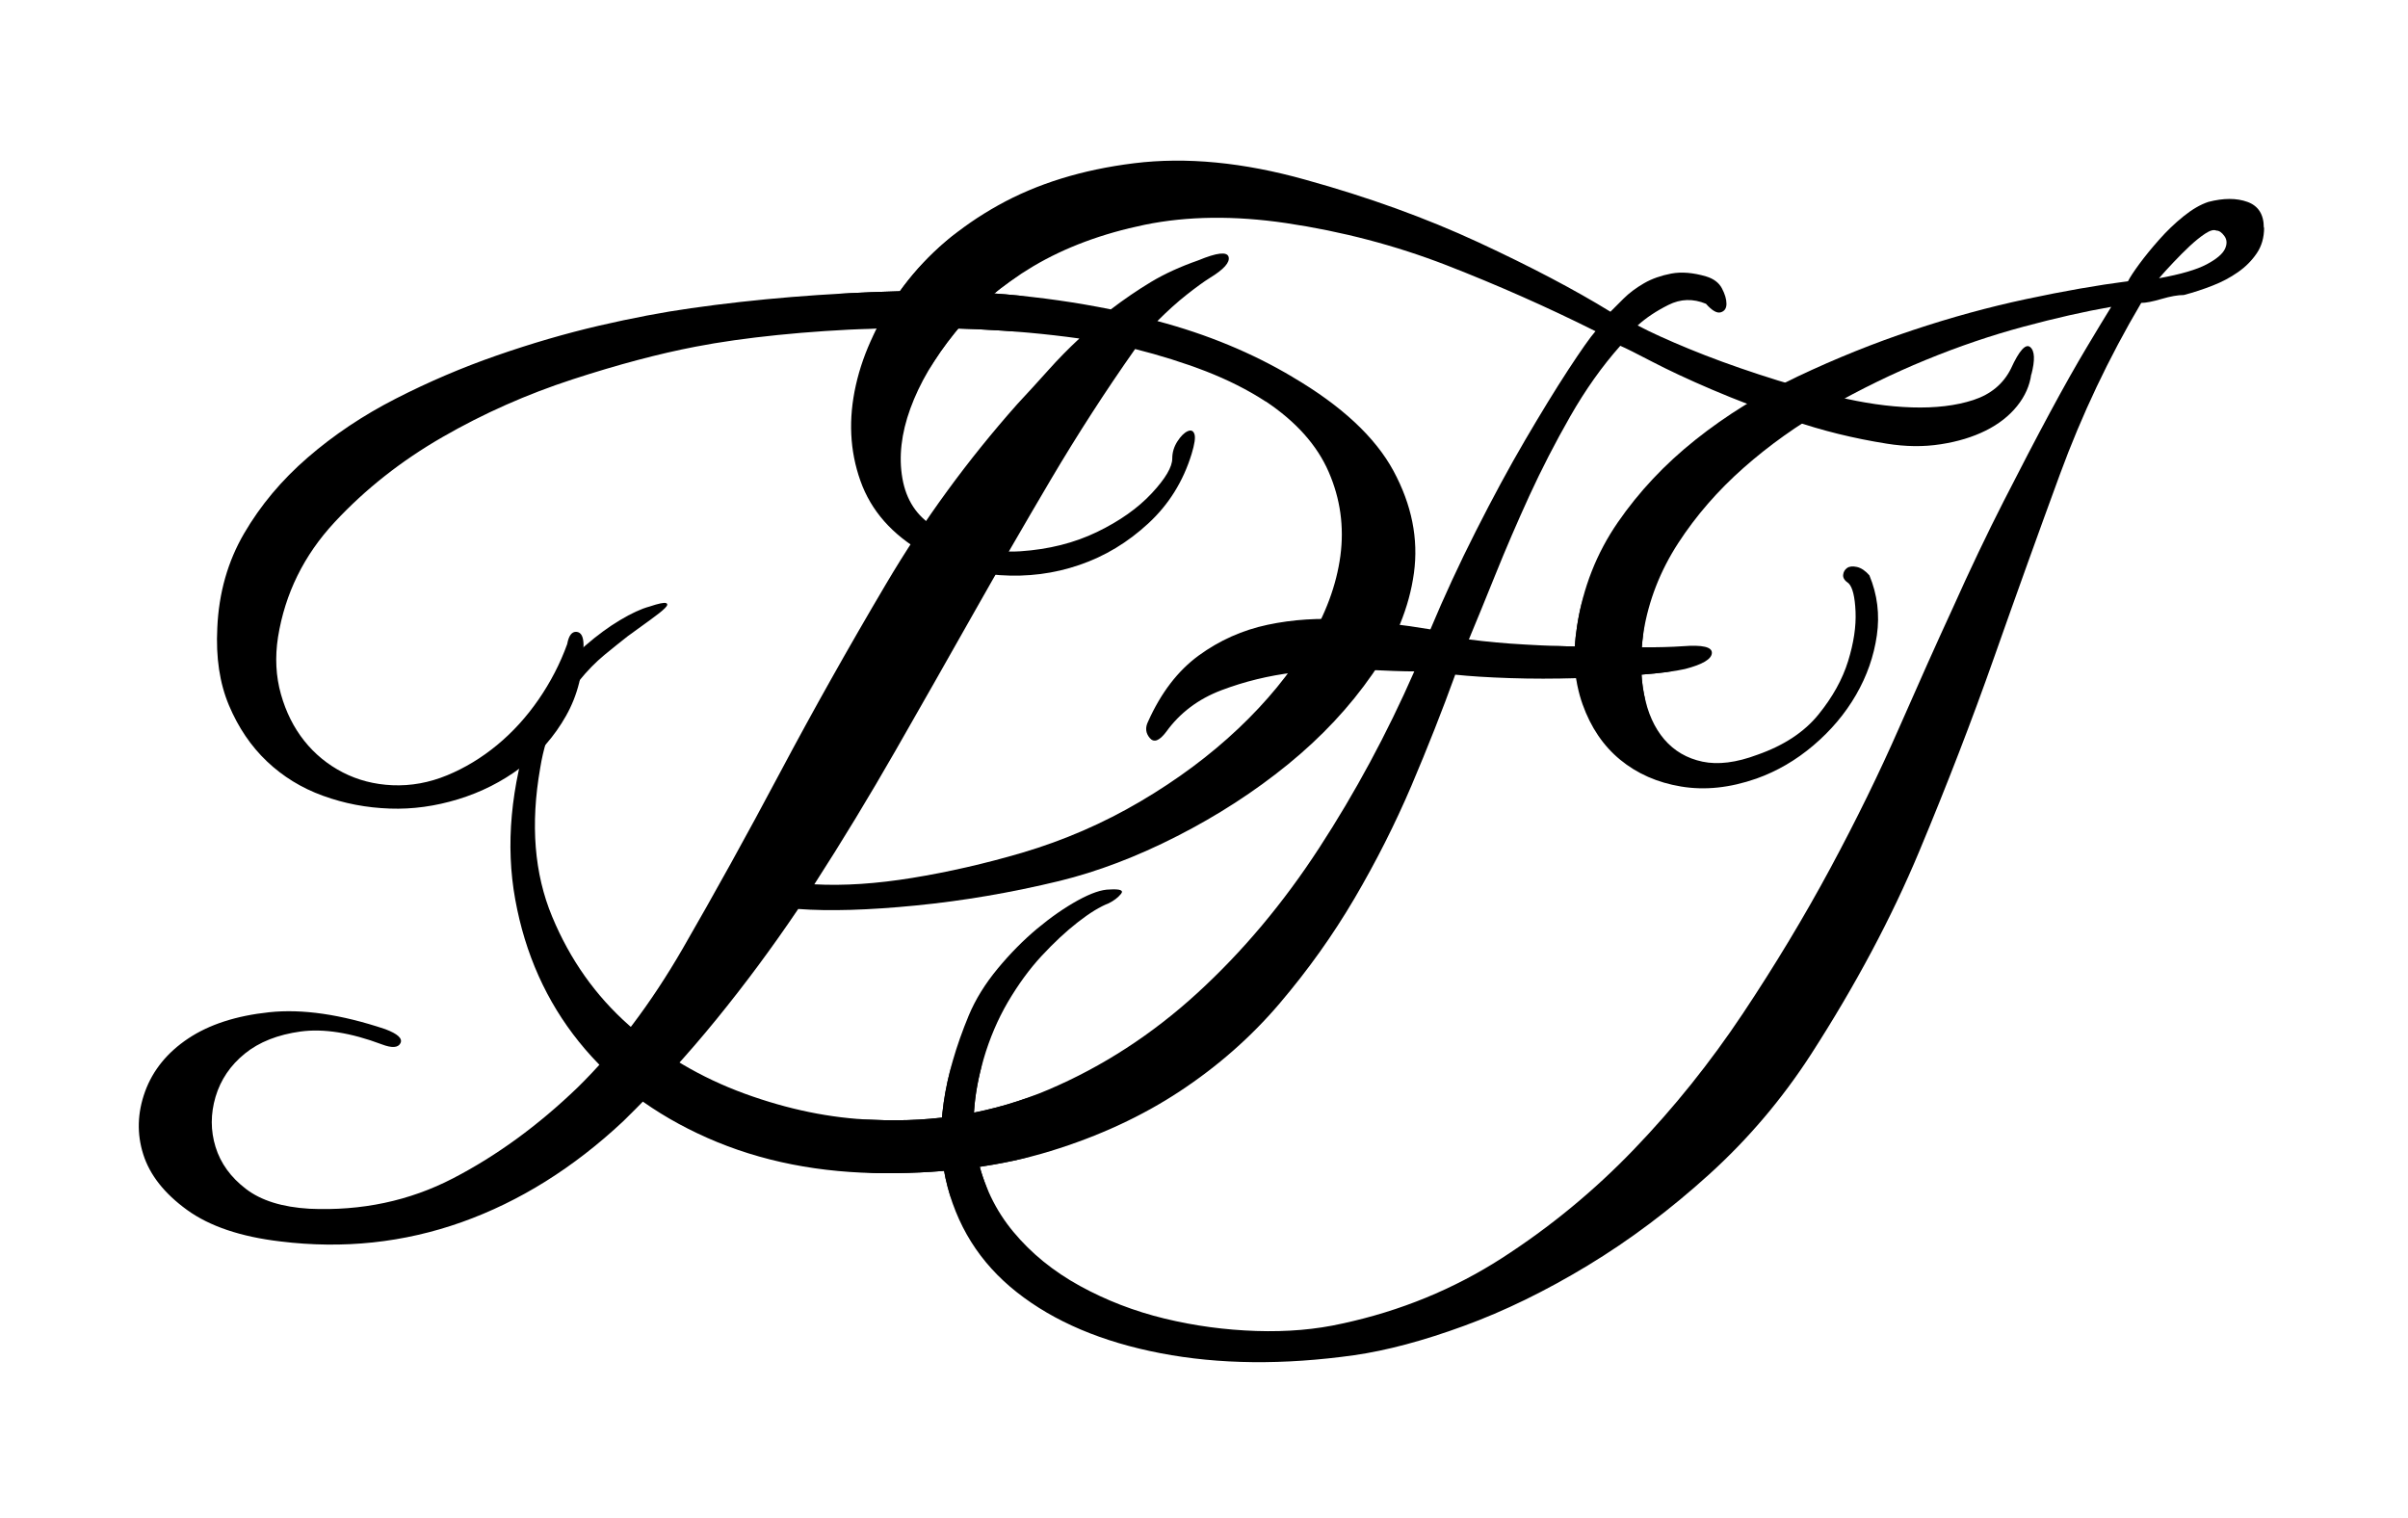
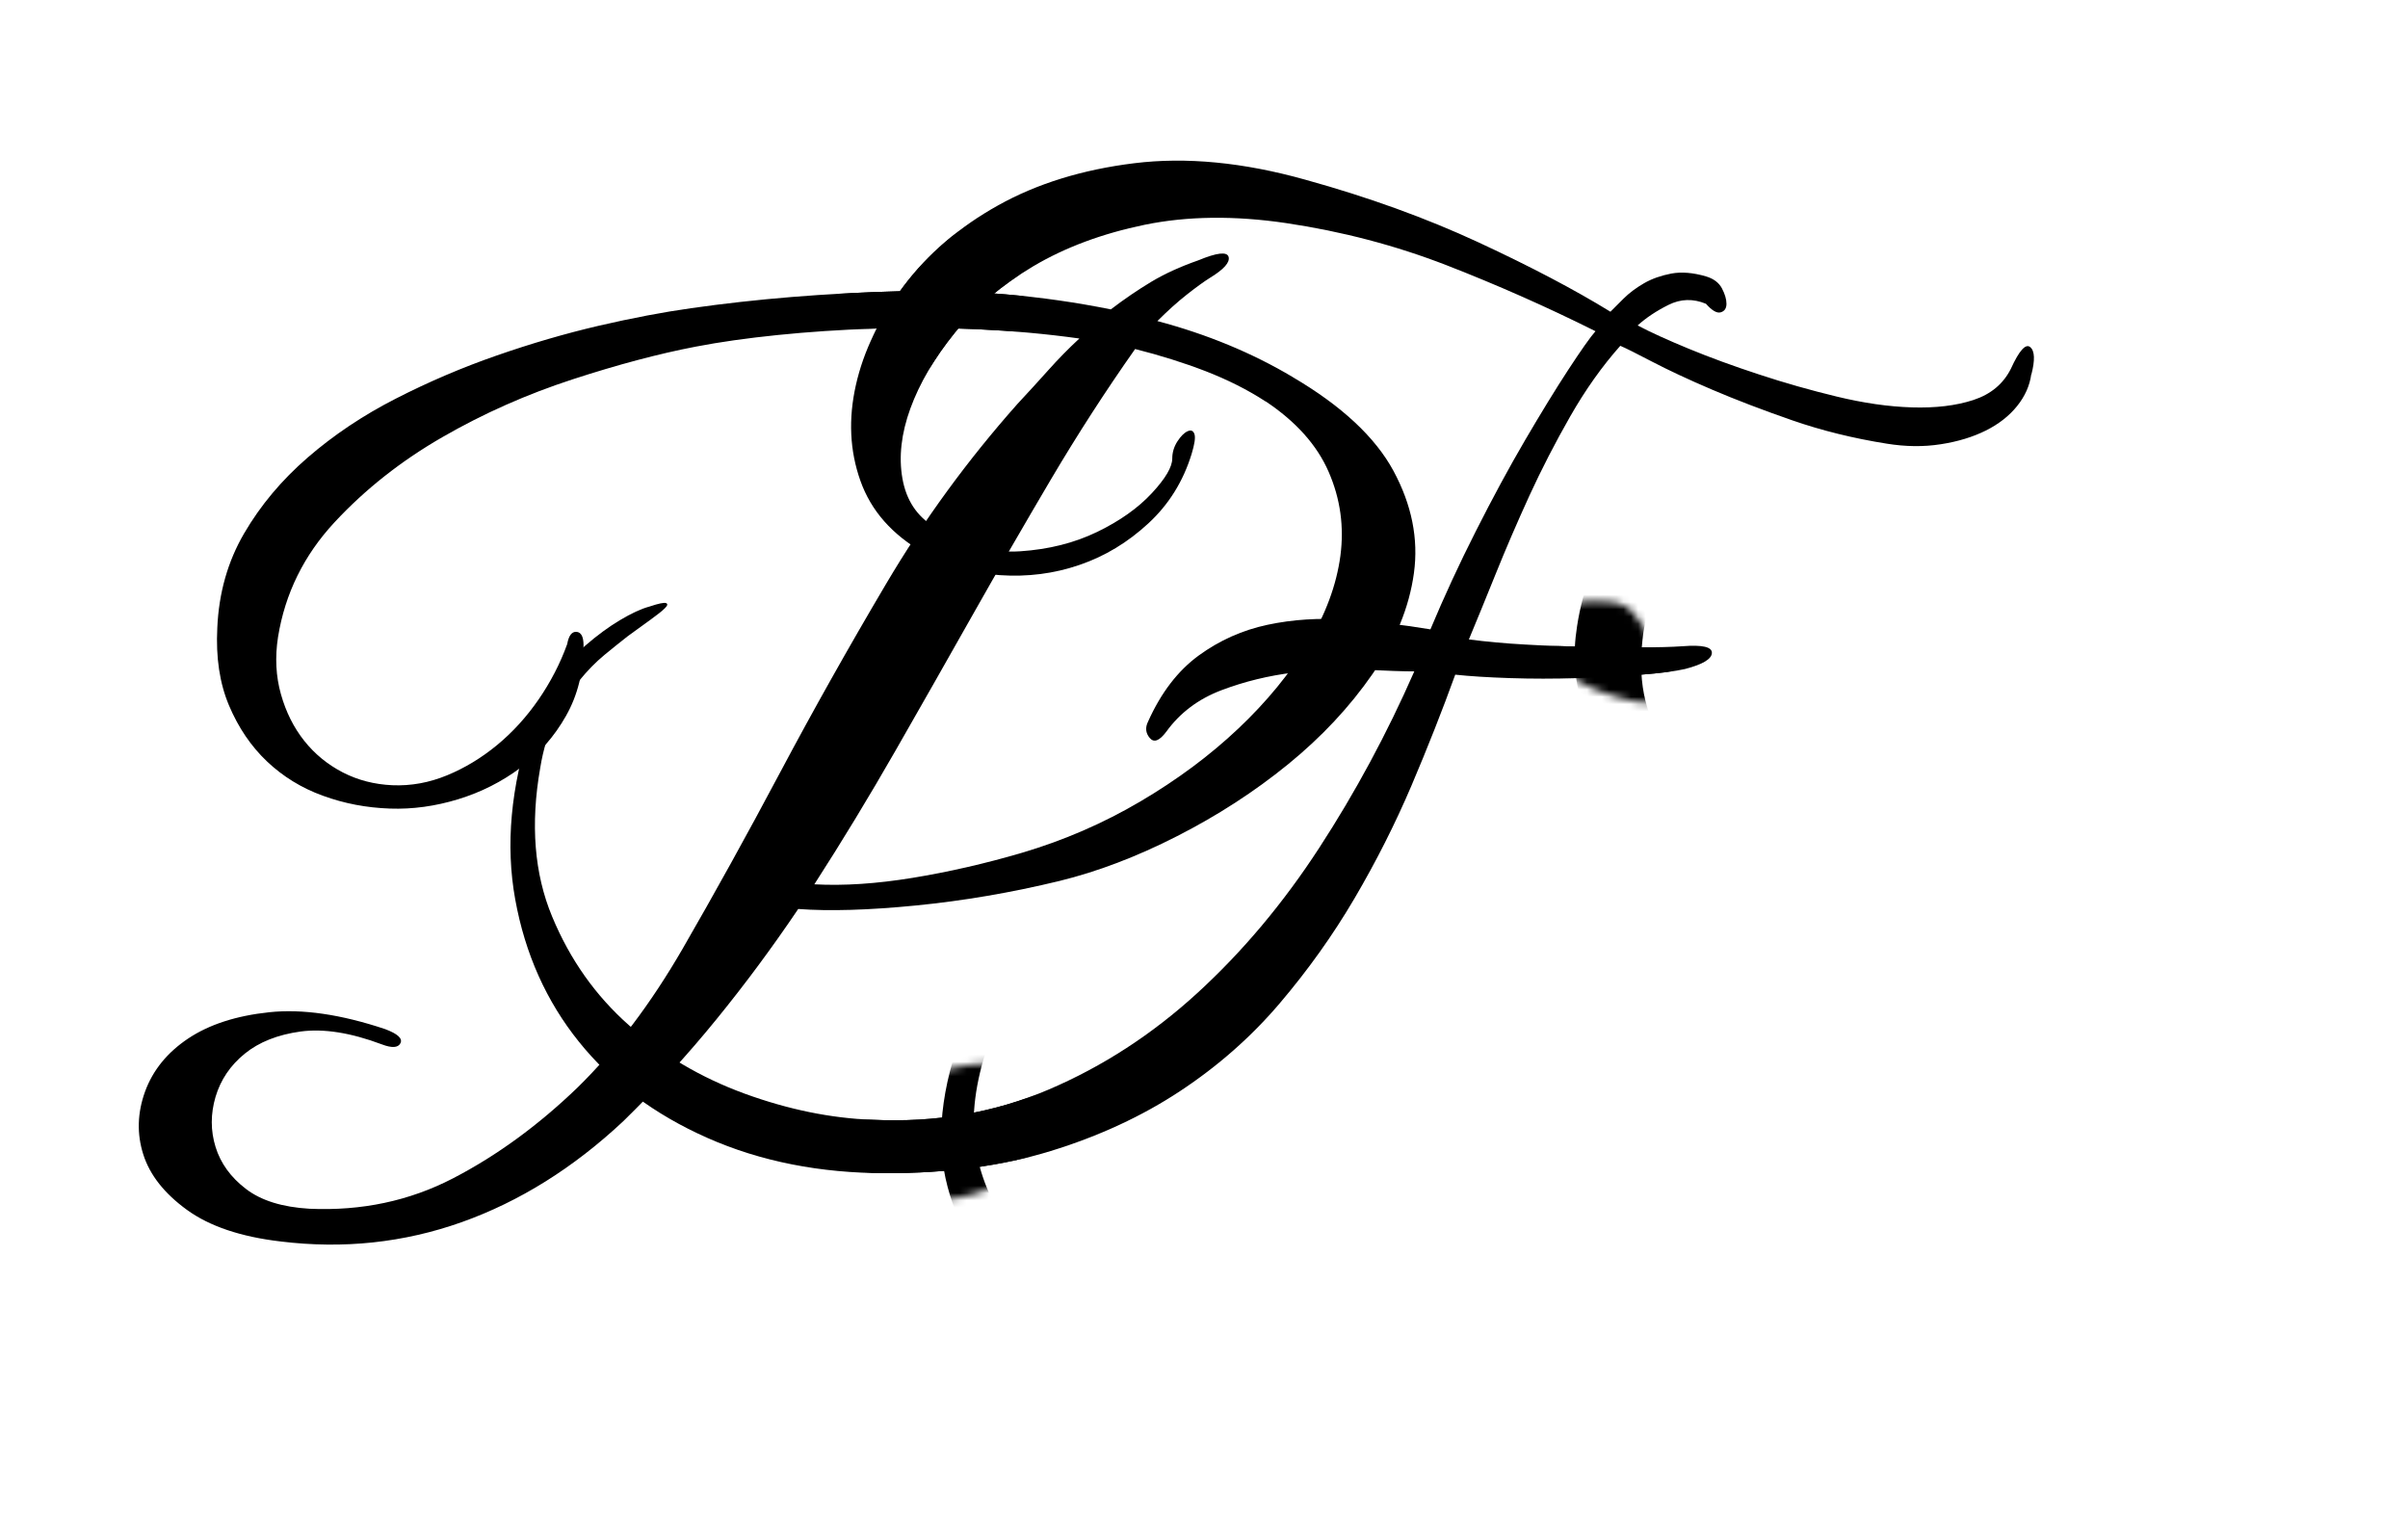
<svg xmlns="http://www.w3.org/2000/svg" width="330" height="208" viewBox="0 0 330 208" fill="none">
  <g clip-path="url(#clip0_148_30)">
    <path d="M278.37 51.29C278.16 52.85 277.51 54.31 276.42 55.66C275.33 57.01 273.9 58.13 272.13 59.01C270.36 59.89 268.31 60.52 265.97 60.88C263.63 61.25 261.16 61.22 258.56 60.8C253.98 60.07 249.67 59.01 245.61 57.6C241.55 56.19 237.89 54.79 234.61 53.39C231.33 51.99 228.61 50.71 226.42 49.57C224.24 48.43 222.78 47.7 222.05 47.39C219.55 50.2 217.27 53.42 215.19 57.06C213.11 60.7 211.24 64.34 209.57 67.98C207.91 71.62 206.37 75.18 204.97 78.66C203.57 82.14 202.34 85.13 201.3 87.63C203.69 87.94 206.26 88.18 209.02 88.33C211.77 88.49 214.48 88.59 217.13 88.64C219.78 88.69 222.3 88.72 224.69 88.72C227.08 88.72 229.06 88.67 230.62 88.56C233.32 88.35 234.65 88.66 234.6 89.5C234.55 90.33 233.33 91.06 230.93 91.68C229.58 91.99 227.55 92.25 224.85 92.46C222.14 92.67 219.24 92.83 216.12 92.93C213 93.03 209.93 93.03 206.92 92.93C203.9 92.83 201.41 92.67 199.43 92.46C197.66 97.35 195.66 102.42 193.43 107.67C191.19 112.92 188.59 118.07 185.63 123.11C182.67 128.15 179.24 132.96 175.34 137.54C171.44 142.12 166.89 146.12 161.69 149.55C156.49 152.98 150.59 155.71 143.99 157.74C137.39 159.77 129.87 160.78 121.45 160.78C112.4 160.78 104.24 159.17 96.96 155.95C89.68 152.73 83.81 148.33 79.34 142.77C74.87 137.21 71.96 130.71 70.61 123.27C69.26 115.84 69.99 107.86 72.79 99.33C73.52 97.15 74.56 95.12 75.91 93.25C77.26 91.38 78.72 89.77 80.28 88.42C81.84 87.07 83.4 85.92 84.96 84.99C86.52 84.05 87.87 83.43 89.02 83.12C90.27 82.7 91.02 82.55 91.28 82.65C91.54 82.76 91.49 82.99 91.12 83.35C90.75 83.72 90.11 84.23 89.17 84.91C88.23 85.59 87.19 86.34 86.05 87.17C85.11 87.9 84.05 88.76 82.85 89.74C81.65 90.73 80.48 91.92 79.34 93.33C78.19 94.73 77.13 96.43 76.14 98.4C75.15 100.38 74.45 102.66 74.03 105.26C72.68 112.96 73.22 119.74 75.67 125.62C78.11 131.5 81.62 136.46 86.2 140.51C90.77 144.57 96.05 147.68 102.03 149.87C108.01 152.05 113.86 153.25 119.58 153.46C128.21 153.87 136.24 152.5 143.68 149.33C151.11 146.16 157.92 141.74 164.11 136.07C170.3 130.4 175.86 123.78 180.8 116.18C185.74 108.59 190.08 100.53 193.82 92.01C192.36 92.01 190.1 91.93 187.04 91.78C183.97 91.62 180.72 91.75 177.29 92.17C173.86 92.59 170.56 93.39 167.39 94.59C164.22 95.79 161.7 97.69 159.83 100.28C158.89 101.53 158.14 101.82 157.57 101.14C157 100.47 156.92 99.71 157.34 98.88C159.11 94.93 161.42 91.92 164.28 89.83C167.14 87.75 170.28 86.35 173.72 85.62C177.15 84.89 180.79 84.66 184.64 84.92C188.49 85.18 192.28 85.62 196.03 86.25C197.9 81.78 199.98 77.28 202.27 72.76C204.56 68.24 206.79 64.1 208.98 60.36C211.17 56.62 213.14 53.4 214.91 50.69C216.68 47.99 217.92 46.22 218.65 45.39C211.99 42.06 205.18 39.05 198.22 36.34C191.25 33.64 183.92 31.71 176.23 30.57C169.16 29.53 162.71 29.61 156.89 30.8C151.07 32 145.97 33.9 141.6 36.49C137.23 39.09 133.65 42.13 130.84 45.61C128.03 49.09 126.01 52.55 124.76 55.98C123.51 59.41 123.15 62.61 123.67 65.57C124.19 68.53 125.64 70.74 128.04 72.2C131.99 74.69 135.92 75.81 139.82 75.55C143.72 75.29 147.23 74.41 150.35 72.9C153.47 71.39 155.96 69.62 157.84 67.6C159.72 65.58 160.65 63.99 160.65 62.84C160.65 62.01 160.88 61.23 161.35 60.5C161.82 59.77 162.29 59.31 162.75 59.1C163.22 58.89 163.53 59.02 163.69 59.49C163.85 59.96 163.71 60.87 163.3 62.22C162.15 65.96 160.18 69.14 157.37 71.73C154.56 74.33 151.42 76.23 147.93 77.42C144.44 78.62 140.81 79.08 137.01 78.82C133.21 78.56 129.76 77.55 126.64 75.78C122.27 73.29 119.36 69.99 117.91 65.88C116.45 61.77 116.25 57.41 117.29 52.78C118.33 48.15 120.51 43.63 123.84 39.21C127.17 34.79 131.48 31.1 136.79 28.14C142.09 25.18 148.3 23.25 155.43 22.37C162.55 21.49 170.38 22.24 178.9 24.63C187.53 27.02 195.43 29.88 202.61 33.21C209.78 36.54 215.81 39.71 220.7 42.72C221.11 42.31 221.71 41.71 222.49 40.93C223.27 40.15 224.21 39.45 225.3 38.82C226.39 38.19 227.64 37.76 229.04 37.49C230.44 37.23 232.03 37.36 233.8 37.88C234.84 38.19 235.57 38.74 235.98 39.52C236.39 40.3 236.6 41 236.6 41.63C236.6 42.26 236.34 42.64 235.82 42.8C235.3 42.96 234.62 42.57 233.79 41.63C232.02 40.9 230.31 40.95 228.64 41.79C226.98 42.62 225.57 43.56 224.43 44.6C226.2 45.54 228.54 46.6 231.45 47.8C234.36 49 237.56 50.17 241.04 51.31C244.52 52.46 248.08 53.47 251.72 54.35C255.36 55.23 258.79 55.73 262.01 55.83C265.23 55.93 268.04 55.6 270.43 54.82C272.82 54.04 274.54 52.61 275.58 50.53C276.72 48.03 277.61 47.05 278.23 47.57C278.85 48.09 278.9 49.34 278.39 51.31L278.37 51.29Z" fill="black" />
-     <path d="M310.28 31.2C310.28 32.56 309.94 33.74 309.26 34.73C308.58 35.73 307.72 36.59 306.68 37.31C305.64 38.04 304.48 38.65 303.22 39.14C301.95 39.64 300.64 40.07 299.28 40.43C298.47 40.43 297.45 40.61 296.22 40.97C295 41.33 294.07 41.51 293.44 41.51C289 49.03 285.29 56.86 282.3 65C279.31 73.15 276.3 81.52 273.27 90.12C270.24 98.72 266.82 107.57 263.02 116.67C259.22 125.77 254.28 135.03 248.22 144.44C244.24 150.6 239.57 156.1 234.23 160.94C228.89 165.78 223.34 169.95 217.59 173.43C211.84 176.91 206.18 179.68 200.61 181.71C195.04 183.75 190.04 185.08 185.6 185.72C175.91 187.08 167.06 186.99 159.05 185.45C151.04 183.91 144.47 181.13 139.36 177.1C134.25 173.07 130.99 167.87 129.58 161.48C128.18 155.1 129.24 147.65 132.77 139.14C133.68 136.97 134.99 134.84 136.71 132.76C138.43 130.68 140.24 128.85 142.14 127.26C144.04 125.68 145.9 124.39 147.71 123.39C149.52 122.4 150.97 121.9 152.06 121.9C153.51 121.81 154.03 122.01 153.62 122.51C153.21 123.01 152.65 123.44 151.92 123.8C150.74 124.25 149.34 125.11 147.71 126.38C146.08 127.65 144.43 129.19 142.75 131C141.07 132.81 139.54 134.92 138.13 137.31C136.73 139.71 135.62 142.31 134.8 145.12C133.35 150.1 133.06 154.56 133.92 158.5C134.78 162.44 136.43 165.88 138.88 168.82C141.32 171.76 144.36 174.23 147.98 176.22C151.6 178.21 155.47 179.7 159.59 180.7C163.71 181.7 167.89 182.26 172.15 182.4C176.4 182.54 180.34 182.2 183.96 181.38C191.93 179.66 199.21 176.67 205.82 172.42C212.43 168.16 218.47 163.19 223.95 157.48C229.43 151.78 234.38 145.6 238.82 138.94C243.25 132.29 247.26 125.63 250.84 118.98C254.42 112.33 257.56 105.9 260.28 99.7C263 93.5 265.44 88.04 267.61 83.34C269.96 78.09 272.29 73.2 274.6 68.67C276.91 64.14 279.01 60.11 280.91 56.58C282.81 53.05 284.51 50.04 286 47.55C287.49 45.06 288.6 43.23 289.33 42.05C285.71 42.68 281.7 43.59 277.31 44.77C272.92 45.95 268.46 47.46 263.93 49.32C259.4 51.18 254.99 53.33 250.69 55.77C246.39 58.21 242.47 61 238.94 64.12C235.41 67.24 232.42 70.68 229.98 74.44C227.54 78.2 225.95 82.25 225.23 86.59C224.78 89.76 224.8 92.61 225.3 95.15C225.8 97.69 226.73 99.75 228.08 101.33C229.44 102.91 231.18 103.93 233.31 104.38C235.44 104.83 237.95 104.52 240.85 103.43C244.47 102.16 247.25 100.33 249.2 97.93C251.15 95.53 252.5 93.09 253.27 90.6C254.04 88.11 254.38 85.85 254.29 83.81C254.2 81.77 253.88 80.48 253.34 79.94C252.8 79.58 252.55 79.19 252.59 78.79C252.63 78.38 252.81 78.07 253.13 77.84C253.45 77.61 253.9 77.57 254.49 77.7C255.08 77.84 255.64 78.22 256.19 78.85C257.28 81.48 257.62 84.21 257.21 87.07C256.8 89.93 255.85 92.64 254.36 95.22C252.87 97.8 250.92 100.11 248.52 102.15C246.12 104.19 243.52 105.7 240.71 106.7C237.09 107.97 233.65 108.33 230.39 107.79C227.13 107.25 224.35 106.02 222.04 104.12C219.73 102.22 218.01 99.69 216.88 96.52C215.75 93.35 215.5 89.78 216.13 85.79C216.94 80.54 218.8 75.81 221.7 71.6C224.6 67.39 228.15 63.61 232.36 60.26C236.57 56.91 241.25 54.01 246.41 51.57C251.57 49.13 256.8 47.02 262.09 45.26C267.39 43.49 272.59 42.07 277.71 40.98C282.82 39.89 287.46 39.08 291.63 38.54C291.9 38 292.42 37.21 293.19 36.16C293.96 35.12 294.86 34.01 295.91 32.83C296.95 31.65 298.06 30.59 299.24 29.64C300.42 28.69 301.55 28.03 302.64 27.67C304.72 27.13 306.51 27.13 308 27.67C309.49 28.21 310.24 29.39 310.24 31.2H310.28ZM303.76 31.61C303.4 31.43 302.88 31.57 302.2 32.02C301.52 32.47 300.82 33.04 300.09 33.72C299.36 34.4 298.62 35.15 297.85 35.96C297.08 36.77 296.42 37.5 295.88 38.13C298.87 37.59 301.04 36.95 302.4 36.23C303.76 35.51 304.59 34.8 304.91 34.12C305.23 33.44 305.2 32.85 304.84 32.35C304.48 31.85 304.11 31.6 303.75 31.6L303.76 31.61Z" fill="black" />
    <path d="M177.14 51.67C183.85 55.61 188.46 59.9 190.97 64.54C193.47 69.18 194.41 73.84 193.77 78.53C193.13 83.22 191.24 87.83 188.1 92.36C184.96 96.89 181.09 101.02 176.51 104.75C171.93 108.48 166.86 111.76 161.33 114.58C155.79 117.41 150.41 119.45 145.19 120.73C138.58 122.33 132.03 123.45 125.53 124.09C119.03 124.73 113.65 124.89 109.39 124.57C105.87 129.79 102.14 134.83 98.2 139.67C94.26 144.52 89.99 149.18 85.41 153.66C78.59 160.05 71.21 164.66 63.27 167.49C55.33 170.31 47.05 171.19 38.42 170.13C32.99 169.49 28.72 168.05 25.63 165.81C22.54 163.57 20.54 161.04 19.64 158.22C18.74 155.4 18.82 152.52 19.88 149.59C20.95 146.66 22.92 144.24 25.79 142.32C28.67 140.4 32.37 139.2 36.9 138.72C41.43 138.24 46.73 139.01 52.8 141.04C54.5 141.68 55.2 142.32 54.88 142.96C54.56 143.6 53.71 143.65 52.32 143.12C48.06 141.52 44.35 140.94 41.21 141.36C38.07 141.79 35.51 142.8 33.54 144.4C31.57 146 30.24 147.97 29.54 150.31C28.85 152.65 28.85 154.95 29.54 157.18C30.23 159.42 31.62 161.34 33.7 162.93C35.78 164.53 38.68 165.43 42.41 165.65C49.55 165.97 56.1 164.58 62.07 161.49C68.04 158.4 73.74 154.25 79.17 149.02C84.39 143.9 89.18 137.57 93.56 130C97.93 122.43 102.38 114.39 106.91 105.86C111.44 97.34 116.29 88.71 121.46 79.97C126.63 71.23 132.62 63.03 139.44 55.35C140.93 53.75 142.34 52.21 143.68 50.71C145.01 49.22 146.42 47.78 147.92 46.39C143.34 45.75 138.65 45.33 133.85 45.11C129.05 44.9 124.36 44.87 119.78 45.03C115.2 45.19 110.8 45.48 106.59 45.91C102.38 46.34 98.62 46.87 95.32 47.51C90.31 48.47 84.69 49.96 78.46 51.99C72.23 54.02 66.28 56.65 60.64 59.9C54.99 63.15 50.06 67.04 45.85 71.57C41.64 76.1 39.06 81.35 38.1 87.31C37.67 90.08 37.81 92.69 38.5 95.14C39.19 97.59 40.26 99.72 41.7 101.53C43.14 103.34 44.9 104.78 46.97 105.85C49.05 106.92 51.31 107.5 53.76 107.61C56.32 107.72 58.82 107.26 61.27 106.25C63.72 105.24 66.01 103.85 68.14 102.09C70.27 100.33 72.16 98.25 73.81 95.86C75.46 93.46 76.77 90.93 77.73 88.27C77.94 87.1 78.37 86.54 79.01 86.59C79.65 86.65 79.97 87.26 79.97 88.43C79.97 92.05 79.17 95.28 77.57 98.1C75.97 100.93 73.89 103.3 71.34 105.21C68.79 107.12 65.93 108.57 62.79 109.53C59.65 110.49 56.53 110.92 53.44 110.81C50.24 110.7 47.18 110.12 44.25 109.05C41.32 107.99 38.76 106.41 36.58 104.34C34.39 102.26 32.66 99.7 31.38 96.67C30.1 93.63 29.57 90.09 29.78 86.04C29.99 81.24 31.22 76.93 33.46 73.09C35.7 69.25 38.6 65.79 42.17 62.7C45.74 59.61 49.76 56.92 54.24 54.63C58.72 52.34 63.32 50.37 68.07 48.72C72.81 47.07 77.47 45.71 82.06 44.64C86.64 43.58 90.85 42.78 94.69 42.24C103.64 40.96 113.1 40.19 123.06 39.92C133.02 39.66 142.75 40.48 152.23 42.4C154.04 41.02 155.88 39.76 157.74 38.64C159.6 37.52 161.76 36.54 164.21 35.68C166.77 34.62 168.15 34.46 168.37 35.2C168.58 35.95 167.73 36.91 165.81 38.08C164.96 38.61 163.89 39.39 162.61 40.4C161.33 41.41 160 42.61 158.61 44C165.43 45.81 171.61 48.37 177.15 51.67H177.14ZM173.46 55.03C171.01 53.43 168.26 52.05 165.23 50.87C162.19 49.7 158.97 48.69 155.56 47.83C151.51 53.58 147.67 59.53 144.05 65.65C140.43 71.78 136.86 77.96 133.34 84.19C129.82 90.42 126.28 96.66 122.71 102.89C119.14 109.12 115.44 115.23 111.6 121.19C115.65 121.41 120.12 121.11 125.03 120.31C129.93 119.51 134.94 118.37 140.05 116.87C145.8 115.17 151.21 112.82 156.27 109.84C161.33 106.86 165.81 103.53 169.7 99.85C173.59 96.17 176.76 92.31 179.21 88.26C181.66 84.21 183.15 80.19 183.69 76.19C184.22 72.19 183.69 68.36 182.09 64.68C180.49 61 177.61 57.78 173.46 55.01V55.03Z" fill="black" />
    <mask id="mask0_148_30" style="mask-type:luminance" maskUnits="userSpaceOnUse" x="117" y="145" width="25" height="20">
      <path d="M123.12 148.37C122.39 148.57 121.66 148.79 121.04 149.22C120.16 149.83 119.61 150.81 119.12 151.76C118.53 152.89 117.97 154.06 117.77 155.32C117.34 158.07 118.85 160.91 121.12 162.52C123.39 164.13 126.31 164.65 129.09 164.44C131.87 164.23 134.55 163.35 137.17 162.39C138.1 162.05 139.06 161.67 139.74 160.96C140.69 159.96 140.93 158.5 141.06 157.13C141.43 153.35 142.71 146.99 137.85 145.96C133.46 145.03 127.29 147.24 123.12 148.39C127.29 147.24 122.39 148.59 123.12 148.39V148.37Z" fill="white" />
    </mask>
    <g mask="url(#mask0_148_30)">
      <path d="M177.14 51.67C183.85 55.61 188.46 59.9 190.97 64.54C193.47 69.18 194.41 73.84 193.77 78.53C193.13 83.22 191.24 87.83 188.1 92.36C184.96 96.89 181.09 101.02 176.51 104.75C171.93 108.48 166.86 111.76 161.33 114.58C155.79 117.41 150.41 119.45 145.19 120.73C138.58 122.33 132.03 123.45 125.53 124.09C119.03 124.73 113.65 124.89 109.39 124.57C105.87 129.79 102.14 134.83 98.2 139.67C94.26 144.52 89.99 149.18 85.41 153.66C78.59 160.05 71.21 164.66 63.27 167.49C55.33 170.31 47.05 171.19 38.42 170.13C32.99 169.49 28.72 168.05 25.63 165.81C22.54 163.57 20.54 161.04 19.64 158.22C18.74 155.4 18.82 152.52 19.88 149.59C20.95 146.66 22.92 144.24 25.79 142.32C28.67 140.4 32.37 139.2 36.9 138.72C41.43 138.24 46.73 139.01 52.8 141.04C54.5 141.68 55.2 142.32 54.88 142.96C54.56 143.6 53.71 143.65 52.32 143.12C48.06 141.52 44.35 140.94 41.21 141.36C38.07 141.79 35.51 142.8 33.54 144.4C31.57 146 30.24 147.97 29.54 150.31C28.85 152.65 28.85 154.95 29.54 157.18C30.23 159.42 31.62 161.34 33.7 162.93C35.78 164.53 38.68 165.43 42.41 165.65C49.55 165.97 56.1 164.58 62.07 161.49C68.04 158.4 73.74 154.25 79.17 149.02C84.39 143.9 89.18 137.57 93.56 130C97.93 122.43 102.38 114.39 106.91 105.86C111.44 97.34 116.29 88.71 121.46 79.97C126.63 71.23 132.62 63.03 139.44 55.35C140.93 53.75 142.34 52.21 143.68 50.71C145.01 49.22 146.42 47.78 147.92 46.39C143.34 45.75 138.65 45.33 133.85 45.11C129.05 44.9 124.36 44.87 119.78 45.03C115.2 45.19 110.8 45.48 106.59 45.91C102.38 46.34 98.62 46.87 95.32 47.51C90.31 48.47 84.69 49.96 78.46 51.99C72.23 54.02 66.28 56.65 60.64 59.9C54.99 63.15 50.06 67.04 45.85 71.57C41.64 76.1 39.06 81.35 38.1 87.31C37.67 90.08 37.81 92.69 38.5 95.14C39.19 97.59 40.26 99.72 41.7 101.53C43.14 103.34 44.9 104.78 46.97 105.85C49.05 106.92 51.31 107.5 53.76 107.61C56.32 107.72 58.82 107.26 61.27 106.25C63.72 105.24 66.01 103.85 68.14 102.09C70.27 100.33 72.16 98.25 73.81 95.86C75.46 93.46 76.77 90.93 77.73 88.27C77.94 87.1 78.37 86.54 79.01 86.59C79.65 86.65 79.97 87.26 79.97 88.43C79.97 92.05 79.17 95.28 77.57 98.1C75.97 100.93 73.89 103.3 71.34 105.21C68.79 107.12 65.93 108.57 62.79 109.53C59.65 110.49 56.53 110.92 53.44 110.81C50.24 110.7 47.18 110.12 44.25 109.05C41.32 107.99 38.76 106.41 36.58 104.34C34.39 102.26 32.66 99.7 31.38 96.67C30.1 93.63 29.57 90.09 29.78 86.04C29.99 81.24 31.22 76.93 33.46 73.09C35.7 69.25 38.6 65.79 42.17 62.7C45.74 59.61 49.76 56.92 54.24 54.63C58.72 52.34 63.32 50.37 68.07 48.72C72.81 47.07 77.47 45.71 82.06 44.64C86.64 43.58 90.85 42.78 94.69 42.24C103.64 40.96 113.1 40.19 123.06 39.92C133.02 39.66 142.75 40.48 152.23 42.4C154.04 41.02 155.88 39.76 157.74 38.64C159.6 37.52 161.76 36.54 164.21 35.68C166.77 34.62 168.15 34.46 168.37 35.2C168.58 35.95 167.73 36.91 165.81 38.08C164.96 38.61 163.89 39.39 162.61 40.4C161.33 41.41 160 42.61 158.61 44C165.43 45.81 171.61 48.37 177.15 51.67H177.14ZM173.46 55.03C171.01 53.43 168.26 52.05 165.23 50.87C162.19 49.7 158.97 48.69 155.56 47.83C151.51 53.58 147.67 59.53 144.05 65.65C140.43 71.78 136.86 77.96 133.34 84.19C129.82 90.42 126.28 96.66 122.71 102.89C119.14 109.12 115.44 115.23 111.6 121.19C115.65 121.41 120.12 121.11 125.03 120.31C129.93 119.51 134.94 118.37 140.05 116.87C145.8 115.17 151.21 112.82 156.27 109.84C161.33 106.86 165.81 103.53 169.7 99.85C173.59 96.17 176.76 92.31 179.21 88.26C181.66 84.21 183.15 80.19 183.69 76.19C184.22 72.19 183.69 68.36 182.09 64.68C180.49 61 177.61 57.78 173.46 55.01V55.03Z" fill="black" />
      <path d="M310.28 31.2C310.28 32.56 309.94 33.74 309.26 34.73C308.58 35.73 307.72 36.59 306.68 37.31C305.64 38.04 304.48 38.65 303.22 39.14C301.95 39.64 300.64 40.07 299.28 40.43C298.47 40.43 297.45 40.61 296.22 40.97C295 41.33 294.07 41.51 293.44 41.51C289 49.03 285.29 56.86 282.3 65C279.31 73.15 276.3 81.52 273.27 90.12C270.24 98.72 266.82 107.57 263.02 116.67C259.22 125.77 254.28 135.03 248.22 144.44C244.24 150.6 239.57 156.1 234.23 160.94C228.89 165.78 223.34 169.95 217.59 173.43C211.84 176.91 206.18 179.68 200.61 181.71C195.04 183.75 190.04 185.08 185.6 185.72C175.91 187.08 167.06 186.99 159.05 185.45C151.04 183.91 144.47 181.13 139.36 177.1C134.25 173.07 130.99 167.87 129.58 161.48C128.18 155.1 129.24 147.65 132.77 139.14C133.68 136.97 134.99 134.84 136.71 132.76C138.43 130.68 140.24 128.85 142.14 127.26C144.04 125.68 145.9 124.39 147.71 123.39C149.52 122.4 150.97 121.9 152.06 121.9C153.51 121.81 154.03 122.01 153.62 122.51C153.21 123.01 152.65 123.44 151.92 123.8C150.74 124.25 149.34 125.11 147.71 126.38C146.08 127.65 144.43 129.19 142.75 131C141.07 132.81 139.54 134.92 138.13 137.31C136.73 139.71 135.62 142.31 134.8 145.12C133.35 150.1 133.06 154.56 133.92 158.5C134.78 162.44 136.43 165.88 138.88 168.82C141.32 171.76 144.36 174.23 147.98 176.22C151.6 178.21 155.47 179.7 159.59 180.7C163.71 181.7 167.89 182.26 172.15 182.4C176.4 182.54 180.34 182.2 183.96 181.38C191.93 179.66 199.21 176.67 205.82 172.42C212.43 168.16 218.47 163.19 223.95 157.48C229.43 151.78 234.38 145.6 238.82 138.94C243.25 132.29 247.26 125.63 250.84 118.98C254.42 112.33 257.56 105.9 260.28 99.7C263 93.5 265.44 88.04 267.61 83.34C269.96 78.09 272.29 73.2 274.6 68.67C276.91 64.14 279.01 60.11 280.91 56.58C282.81 53.05 284.51 50.04 286 47.55C287.49 45.06 288.6 43.23 289.33 42.05C285.71 42.68 281.7 43.59 277.31 44.77C272.92 45.95 268.46 47.46 263.93 49.32C259.4 51.18 254.99 53.33 250.69 55.77C246.39 58.21 242.47 61 238.94 64.12C235.41 67.24 232.42 70.68 229.98 74.44C227.54 78.2 225.95 82.25 225.23 86.59C224.78 89.76 224.8 92.61 225.3 95.15C225.8 97.69 226.73 99.75 228.08 101.33C229.44 102.91 231.18 103.93 233.31 104.38C235.44 104.83 237.95 104.52 240.85 103.43C244.47 102.16 247.25 100.33 249.2 97.93C251.15 95.53 252.5 93.09 253.27 90.6C254.04 88.11 254.38 85.85 254.29 83.81C254.2 81.77 253.88 80.48 253.34 79.94C252.8 79.58 252.55 79.19 252.59 78.79C252.63 78.38 252.81 78.07 253.13 77.84C253.45 77.61 253.9 77.57 254.49 77.7C255.08 77.84 255.64 78.22 256.19 78.85C257.28 81.48 257.62 84.21 257.21 87.07C256.8 89.93 255.85 92.64 254.36 95.22C252.87 97.8 250.92 100.11 248.52 102.15C246.12 104.19 243.52 105.7 240.71 106.7C237.09 107.97 233.65 108.33 230.39 107.79C227.13 107.25 224.35 106.02 222.04 104.12C219.73 102.22 218.01 99.69 216.88 96.52C215.75 93.35 215.5 89.78 216.13 85.79C216.94 80.54 218.8 75.81 221.7 71.6C224.6 67.39 228.15 63.61 232.36 60.26C236.57 56.91 241.25 54.01 246.41 51.57C251.57 49.13 256.8 47.02 262.09 45.26C267.39 43.49 272.59 42.07 277.71 40.98C282.82 39.89 287.46 39.08 291.63 38.54C291.9 38 292.42 37.21 293.19 36.16C293.96 35.12 294.86 34.01 295.91 32.83C296.95 31.65 298.06 30.59 299.24 29.64C300.42 28.69 301.55 28.03 302.64 27.67C304.72 27.13 306.51 27.13 308 27.67C309.49 28.21 310.24 29.39 310.24 31.2H310.28ZM303.76 31.61C303.4 31.43 302.88 31.57 302.2 32.02C301.52 32.47 300.82 33.04 300.09 33.72C299.36 34.4 298.62 35.15 297.85 35.96C297.08 36.77 296.42 37.5 295.88 38.13C298.87 37.59 301.04 36.95 302.4 36.23C303.76 35.51 304.59 34.8 304.91 34.12C305.23 33.44 305.2 32.85 304.84 32.35C304.48 31.85 304.11 31.6 303.75 31.6L303.76 31.61Z" fill="black" />
-       <path d="M278.37 51.29C278.16 52.85 277.51 54.31 276.42 55.66C275.33 57.01 273.9 58.13 272.13 59.01C270.36 59.89 268.31 60.52 265.97 60.88C263.63 61.25 261.16 61.22 258.56 60.8C253.98 60.07 249.67 59.01 245.61 57.6C241.55 56.19 237.89 54.79 234.61 53.39C231.33 51.99 228.61 50.71 226.42 49.57C224.24 48.43 222.78 47.7 222.05 47.39C219.55 50.2 217.27 53.42 215.19 57.06C213.11 60.7 211.24 64.34 209.57 67.98C207.91 71.62 206.37 75.18 204.97 78.66C203.57 82.14 202.34 85.13 201.3 87.63C203.69 87.94 206.26 88.18 209.02 88.33C211.77 88.49 214.48 88.59 217.13 88.64C219.78 88.69 222.3 88.72 224.69 88.72C227.08 88.72 229.06 88.67 230.62 88.56C233.32 88.35 234.65 88.66 234.6 89.5C234.55 90.33 233.33 91.06 230.93 91.68C229.58 91.99 227.55 92.25 224.85 92.46C222.14 92.67 219.24 92.83 216.12 92.93C213 93.03 209.93 93.03 206.92 92.93C203.9 92.83 201.41 92.67 199.43 92.46C197.66 97.35 195.66 102.42 193.43 107.67C191.19 112.92 188.59 118.07 185.63 123.11C182.67 128.15 179.24 132.96 175.34 137.54C171.44 142.12 166.89 146.12 161.69 149.55C156.49 152.98 150.59 155.71 143.99 157.74C137.39 159.77 129.87 160.78 121.45 160.78C112.4 160.78 104.24 159.17 96.96 155.95C89.68 152.73 83.81 148.33 79.34 142.77C74.87 137.21 71.96 130.71 70.61 123.27C69.26 115.84 69.99 107.86 72.79 99.33C73.52 97.15 74.56 95.12 75.91 93.25C77.26 91.38 78.72 89.77 80.28 88.42C81.84 87.07 83.4 85.92 84.96 84.99C86.52 84.05 87.87 83.43 89.02 83.12C90.27 82.7 91.02 82.55 91.28 82.65C91.54 82.76 91.49 82.99 91.12 83.35C90.75 83.72 90.11 84.23 89.17 84.91C88.23 85.59 87.19 86.34 86.05 87.17C85.11 87.9 84.05 88.76 82.85 89.74C81.65 90.73 80.48 91.92 79.34 93.33C78.19 94.73 77.13 96.43 76.14 98.4C75.15 100.38 74.45 102.66 74.03 105.26C72.68 112.96 73.22 119.74 75.67 125.62C78.11 131.5 81.62 136.46 86.2 140.51C90.77 144.57 96.05 147.68 102.03 149.87C108.01 152.05 113.86 153.25 119.58 153.46C128.21 153.87 136.24 152.5 143.68 149.33C151.11 146.16 157.92 141.74 164.11 136.07C170.3 130.4 175.86 123.78 180.8 116.18C185.74 108.59 190.08 100.53 193.82 92.01C192.36 92.01 190.1 91.93 187.04 91.78C183.97 91.62 180.72 91.75 177.29 92.17C173.86 92.59 170.56 93.39 167.39 94.59C164.22 95.79 161.7 97.69 159.83 100.28C158.89 101.53 158.14 101.82 157.57 101.14C157 100.47 156.92 99.71 157.34 98.88C159.11 94.93 161.42 91.92 164.28 89.83C167.14 87.75 170.28 86.35 173.72 85.62C177.15 84.89 180.79 84.66 184.64 84.92C188.49 85.18 192.28 85.62 196.03 86.25C197.9 81.78 199.98 77.28 202.27 72.76C204.56 68.24 206.79 64.1 208.98 60.36C211.17 56.62 213.14 53.4 214.91 50.69C216.68 47.99 217.92 46.22 218.65 45.39C211.99 42.06 205.18 39.05 198.22 36.34C191.25 33.64 183.92 31.71 176.23 30.57C169.16 29.53 162.71 29.61 156.89 30.8C151.07 32 145.97 33.9 141.6 36.49C137.23 39.09 133.65 42.13 130.84 45.61C128.03 49.09 126.01 52.55 124.76 55.98C123.51 59.41 123.15 62.61 123.67 65.57C124.19 68.53 125.64 70.74 128.04 72.2C131.99 74.69 135.92 75.81 139.82 75.55C143.72 75.29 147.23 74.41 150.35 72.9C153.47 71.39 155.96 69.62 157.84 67.6C159.72 65.58 160.65 63.99 160.65 62.84C160.65 62.01 160.88 61.23 161.35 60.5C161.82 59.77 162.29 59.31 162.75 59.1C163.22 58.89 163.53 59.02 163.69 59.49C163.85 59.96 163.71 60.87 163.3 62.22C162.15 65.96 160.18 69.14 157.37 71.73C154.56 74.33 151.42 76.23 147.93 77.42C144.44 78.62 140.81 79.08 137.01 78.82C133.21 78.56 129.76 77.55 126.64 75.78C122.27 73.29 119.36 69.99 117.91 65.88C116.45 61.77 116.25 57.41 117.29 52.78C118.33 48.15 120.51 43.63 123.84 39.21C127.17 34.79 131.48 31.1 136.79 28.14C142.09 25.18 148.3 23.25 155.43 22.37C162.55 21.49 170.38 22.24 178.9 24.63C187.53 27.02 195.43 29.88 202.61 33.21C209.78 36.54 215.81 39.71 220.7 42.72C221.11 42.31 221.71 41.71 222.49 40.93C223.27 40.15 224.21 39.45 225.3 38.82C226.39 38.19 227.64 37.76 229.04 37.49C230.44 37.23 232.03 37.36 233.8 37.88C234.84 38.19 235.57 38.74 235.98 39.52C236.39 40.3 236.6 41 236.6 41.63C236.6 42.26 236.34 42.64 235.82 42.8C235.3 42.96 234.62 42.57 233.79 41.63C232.02 40.9 230.31 40.95 228.64 41.79C226.98 42.62 225.57 43.56 224.43 44.6C226.2 45.54 228.54 46.6 231.45 47.8C234.36 49 237.56 50.17 241.04 51.31C244.52 52.46 248.08 53.47 251.72 54.35C255.36 55.23 258.79 55.73 262.01 55.83C265.23 55.93 268.04 55.6 270.43 54.82C272.82 54.04 274.54 52.61 275.58 50.53C276.72 48.03 277.61 47.05 278.23 47.57C278.85 48.09 278.9 49.34 278.39 51.31L278.37 51.29Z" fill="black" />
+       <path d="M278.37 51.29C278.16 52.85 277.51 54.31 276.42 55.66C275.33 57.01 273.9 58.13 272.13 59.01C270.36 59.89 268.31 60.52 265.97 60.88C263.63 61.25 261.16 61.22 258.56 60.8C253.98 60.07 249.67 59.01 245.61 57.6C241.55 56.19 237.89 54.79 234.61 53.39C231.33 51.99 228.61 50.71 226.42 49.57C224.24 48.43 222.78 47.7 222.05 47.39C219.55 50.2 217.27 53.42 215.19 57.06C213.11 60.7 211.24 64.34 209.57 67.98C207.91 71.62 206.37 75.18 204.97 78.66C203.57 82.14 202.34 85.13 201.3 87.63C203.69 87.94 206.26 88.18 209.02 88.33C211.77 88.49 214.48 88.59 217.13 88.64C219.78 88.69 222.3 88.72 224.69 88.72C227.08 88.72 229.06 88.67 230.62 88.56C233.32 88.35 234.65 88.66 234.6 89.5C234.55 90.33 233.33 91.06 230.93 91.68C229.58 91.99 227.55 92.25 224.85 92.46C222.14 92.67 219.24 92.83 216.12 92.93C213 93.03 209.93 93.03 206.92 92.93C203.9 92.83 201.41 92.67 199.43 92.46C197.66 97.35 195.66 102.42 193.43 107.67C191.19 112.92 188.59 118.07 185.63 123.11C182.67 128.15 179.24 132.96 175.34 137.54C171.44 142.12 166.89 146.12 161.69 149.55C156.49 152.98 150.59 155.71 143.99 157.74C137.39 159.77 129.87 160.78 121.45 160.78C112.4 160.78 104.24 159.17 96.96 155.95C89.68 152.73 83.81 148.33 79.34 142.77C74.87 137.21 71.96 130.71 70.61 123.27C69.26 115.84 69.99 107.86 72.79 99.33C73.52 97.15 74.56 95.12 75.91 93.25C77.26 91.38 78.72 89.77 80.28 88.42C81.84 87.07 83.4 85.92 84.96 84.99C86.52 84.05 87.87 83.43 89.02 83.12C90.27 82.7 91.02 82.55 91.28 82.65C91.54 82.76 91.49 82.99 91.12 83.35C90.75 83.72 90.11 84.23 89.17 84.91C85.11 87.9 84.05 88.76 82.85 89.74C81.65 90.73 80.48 91.92 79.34 93.33C78.19 94.73 77.13 96.43 76.14 98.4C75.15 100.38 74.45 102.66 74.03 105.26C72.68 112.96 73.22 119.74 75.67 125.62C78.11 131.5 81.62 136.46 86.2 140.51C90.77 144.57 96.05 147.68 102.03 149.87C108.01 152.05 113.86 153.25 119.58 153.46C128.21 153.87 136.24 152.5 143.68 149.33C151.11 146.16 157.92 141.74 164.11 136.07C170.3 130.4 175.86 123.78 180.8 116.18C185.74 108.59 190.08 100.53 193.82 92.01C192.36 92.01 190.1 91.93 187.04 91.78C183.97 91.62 180.72 91.75 177.29 92.17C173.86 92.59 170.56 93.39 167.39 94.59C164.22 95.79 161.7 97.69 159.83 100.28C158.89 101.53 158.14 101.82 157.57 101.14C157 100.47 156.92 99.71 157.34 98.88C159.11 94.93 161.42 91.92 164.28 89.83C167.14 87.75 170.28 86.35 173.72 85.62C177.15 84.89 180.79 84.66 184.64 84.92C188.49 85.18 192.28 85.62 196.03 86.25C197.9 81.78 199.98 77.28 202.27 72.76C204.56 68.24 206.79 64.1 208.98 60.36C211.17 56.62 213.14 53.4 214.91 50.69C216.68 47.99 217.92 46.22 218.65 45.39C211.99 42.06 205.18 39.05 198.22 36.34C191.25 33.64 183.92 31.71 176.23 30.57C169.16 29.53 162.71 29.61 156.89 30.8C151.07 32 145.97 33.9 141.6 36.49C137.23 39.09 133.65 42.13 130.84 45.61C128.03 49.09 126.01 52.55 124.76 55.98C123.51 59.41 123.15 62.61 123.67 65.57C124.19 68.53 125.64 70.74 128.04 72.2C131.99 74.69 135.92 75.81 139.82 75.55C143.72 75.29 147.23 74.41 150.35 72.9C153.47 71.39 155.96 69.62 157.84 67.6C159.72 65.58 160.65 63.99 160.65 62.84C160.65 62.01 160.88 61.23 161.35 60.5C161.82 59.77 162.29 59.31 162.75 59.1C163.22 58.89 163.53 59.02 163.69 59.49C163.85 59.96 163.71 60.87 163.3 62.22C162.15 65.96 160.18 69.14 157.37 71.73C154.56 74.33 151.42 76.23 147.93 77.42C144.44 78.62 140.81 79.08 137.01 78.82C133.21 78.56 129.76 77.55 126.64 75.78C122.27 73.29 119.36 69.99 117.91 65.88C116.45 61.77 116.25 57.41 117.29 52.78C118.33 48.15 120.51 43.63 123.84 39.21C127.17 34.79 131.48 31.1 136.79 28.14C142.09 25.18 148.3 23.25 155.43 22.37C162.55 21.49 170.38 22.24 178.9 24.63C187.53 27.02 195.43 29.88 202.61 33.21C209.78 36.54 215.81 39.71 220.7 42.72C221.11 42.31 221.71 41.71 222.49 40.93C223.27 40.15 224.21 39.45 225.3 38.82C226.39 38.19 227.64 37.76 229.04 37.49C230.44 37.23 232.03 37.36 233.8 37.88C234.84 38.19 235.57 38.74 235.98 39.52C236.39 40.3 236.6 41 236.6 41.63C236.6 42.26 236.34 42.64 235.82 42.8C235.3 42.96 234.62 42.57 233.79 41.63C232.02 40.9 230.31 40.95 228.64 41.79C226.98 42.62 225.57 43.56 224.43 44.6C226.2 45.54 228.54 46.6 231.45 47.8C234.36 49 237.56 50.17 241.04 51.31C244.52 52.46 248.08 53.47 251.72 54.35C255.36 55.23 258.79 55.73 262.01 55.83C265.23 55.93 268.04 55.6 270.43 54.82C272.82 54.04 274.54 52.61 275.58 50.53C276.72 48.03 277.61 47.05 278.23 47.57C278.85 48.09 278.9 49.34 278.39 51.31L278.37 51.29Z" fill="black" />
    </g>
    <mask id="mask1_148_30" style="mask-type:luminance" maskUnits="userSpaceOnUse" x="212" y="82" width="18" height="15">
      <path d="M214.36 91.74C215.47 93.07 217.07 93.88 218.68 94.52C220.18 95.12 221.74 95.6 223.31 95.97C224.31 96.2 225.34 96.38 226.35 96.23C227.36 96.08 228.36 95.55 228.85 94.64C229.71 93.03 228.67 91.1 227.65 89.58C226.71 88.17 225.76 86.76 224.82 85.35C224.23 84.47 223.61 83.56 222.68 83.04C220.74 81.97 214.65 82.07 213.15 83.93C211.5 85.97 213.03 89.96 214.36 91.73C215.47 93.06 213.03 89.96 214.36 91.73V91.74Z" fill="white" />
    </mask>
    <g mask="url(#mask1_148_30)">
      <path d="M310.28 31.2C310.28 32.56 309.94 33.74 309.26 34.73C308.58 35.73 307.72 36.59 306.68 37.31C305.64 38.04 304.48 38.65 303.22 39.14C301.95 39.64 300.64 40.07 299.28 40.43C298.47 40.43 297.45 40.61 296.22 40.97C295 41.33 294.07 41.51 293.44 41.51C289 49.03 285.29 56.86 282.3 65C279.31 73.15 276.3 81.52 273.27 90.12C270.24 98.72 266.82 107.57 263.02 116.67C259.22 125.77 254.28 135.03 248.22 144.44C244.24 150.6 239.57 156.1 234.23 160.94C228.89 165.78 223.34 169.95 217.59 173.43C211.84 176.91 206.18 179.68 200.61 181.71C195.04 183.75 190.04 185.08 185.6 185.72C175.91 187.08 167.06 186.99 159.05 185.45C151.04 183.91 144.47 181.13 139.36 177.1C134.25 173.07 130.99 167.87 129.58 161.48C128.18 155.1 129.24 147.65 132.77 139.14C133.68 136.97 134.99 134.84 136.71 132.76C138.43 130.68 140.24 128.85 142.14 127.26C144.04 125.68 145.9 124.39 147.71 123.39C149.52 122.4 150.97 121.9 152.06 121.9C153.51 121.81 154.03 122.01 153.62 122.51C153.21 123.01 152.65 123.44 151.92 123.8C150.74 124.25 149.34 125.11 147.71 126.38C146.08 127.65 144.43 129.19 142.75 131C141.07 132.81 139.54 134.92 138.13 137.31C136.73 139.71 135.62 142.31 134.8 145.12C133.35 150.1 133.06 154.56 133.92 158.5C134.78 162.44 136.43 165.88 138.88 168.82C141.32 171.76 144.36 174.23 147.98 176.22C151.6 178.21 155.47 179.7 159.59 180.7C163.71 181.7 167.89 182.26 172.15 182.4C176.4 182.54 180.34 182.2 183.96 181.38C191.93 179.66 199.21 176.67 205.82 172.42C212.43 168.16 218.47 163.19 223.95 157.48C229.43 151.78 234.38 145.6 238.82 138.94C243.25 132.29 247.26 125.63 250.84 118.98C254.42 112.33 257.56 105.9 260.28 99.7C263 93.5 265.44 88.04 267.61 83.34C269.96 78.09 272.29 73.2 274.6 68.67C276.91 64.14 279.01 60.11 280.91 56.58C282.81 53.05 284.51 50.04 286 47.55C287.49 45.06 288.6 43.23 289.33 42.05C285.71 42.68 281.7 43.59 277.31 44.77C272.92 45.95 268.46 47.46 263.93 49.32C259.4 51.18 254.99 53.33 250.69 55.77C246.39 58.21 242.47 61 238.94 64.12C235.41 67.24 232.42 70.68 229.98 74.44C227.54 78.2 225.95 82.25 225.23 86.59C224.78 89.76 224.8 92.61 225.3 95.15C225.8 97.69 226.73 99.75 228.08 101.33C229.44 102.91 231.18 103.93 233.31 104.38C235.44 104.83 237.95 104.52 240.85 103.43C244.47 102.16 247.25 100.33 249.2 97.93C251.15 95.53 252.5 93.09 253.27 90.6C254.04 88.11 254.38 85.85 254.29 83.81C254.2 81.77 253.88 80.48 253.34 79.94C252.8 79.58 252.55 79.19 252.59 78.79C252.63 78.38 252.81 78.07 253.13 77.84C253.45 77.61 253.9 77.57 254.49 77.7C255.08 77.84 255.64 78.22 256.19 78.85C257.28 81.48 257.62 84.21 257.21 87.07C256.8 89.93 255.85 92.64 254.36 95.22C252.87 97.8 250.92 100.11 248.52 102.15C246.12 104.19 243.52 105.7 240.71 106.7C237.09 107.97 233.65 108.33 230.39 107.79C227.13 107.25 224.35 106.02 222.04 104.12C219.73 102.22 218.01 99.69 216.88 96.52C215.75 93.35 215.5 89.78 216.13 85.79C216.94 80.54 218.8 75.81 221.7 71.6C224.6 67.39 228.15 63.61 232.36 60.26C236.57 56.91 241.25 54.01 246.41 51.57C251.57 49.13 256.8 47.02 262.09 45.26C267.39 43.49 272.59 42.07 277.71 40.98C282.82 39.89 287.46 39.08 291.63 38.54C291.9 38 292.42 37.21 293.19 36.16C293.96 35.12 294.86 34.01 295.91 32.83C296.95 31.65 298.06 30.59 299.24 29.64C300.42 28.69 301.55 28.03 302.64 27.67C304.72 27.13 306.51 27.13 308 27.67C309.49 28.21 310.24 29.39 310.24 31.2H310.28ZM303.76 31.61C303.4 31.43 302.88 31.57 302.2 32.02C301.52 32.47 300.82 33.04 300.09 33.72C299.36 34.4 298.62 35.15 297.85 35.96C297.08 36.77 296.42 37.5 295.88 38.13C298.87 37.59 301.04 36.95 302.4 36.23C303.76 35.51 304.59 34.8 304.91 34.12C305.23 33.44 305.2 32.85 304.84 32.35C304.48 31.85 304.11 31.6 303.75 31.6L303.76 31.61Z" fill="black" />
      <path d="M278.37 51.29C278.16 52.85 277.51 54.31 276.42 55.66C275.33 57.01 273.9 58.13 272.13 59.01C270.36 59.89 268.31 60.52 265.97 60.88C263.63 61.25 261.16 61.22 258.56 60.8C253.98 60.07 249.67 59.01 245.61 57.6C241.55 56.19 237.89 54.79 234.61 53.39C231.33 51.99 228.61 50.71 226.42 49.57C224.24 48.43 222.78 47.7 222.05 47.39C219.55 50.2 217.27 53.42 215.19 57.06C213.11 60.7 211.24 64.34 209.57 67.98C207.91 71.62 206.37 75.18 204.97 78.66C203.57 82.14 202.34 85.13 201.3 87.63C203.69 87.94 206.26 88.18 209.02 88.33C211.77 88.49 214.48 88.59 217.13 88.64C219.78 88.69 222.3 88.72 224.69 88.72C227.08 88.72 229.06 88.67 230.62 88.56C233.32 88.35 234.65 88.66 234.6 89.5C234.55 90.33 233.33 91.06 230.93 91.68C229.58 91.99 227.55 92.25 224.85 92.46C222.14 92.67 219.24 92.83 216.12 92.93C213 93.03 209.93 93.03 206.92 92.93C203.9 92.83 201.41 92.67 199.43 92.46C197.66 97.35 195.66 102.42 193.43 107.67C191.19 112.92 188.59 118.07 185.63 123.11C182.67 128.15 179.24 132.96 175.34 137.54C171.44 142.12 166.89 146.12 161.69 149.55C156.49 152.98 150.59 155.71 143.99 157.74C137.39 159.77 129.87 160.78 121.45 160.78C112.4 160.78 104.24 159.17 96.96 155.95C89.68 152.73 83.81 148.33 79.34 142.77C74.87 137.21 71.96 130.71 70.61 123.27C69.26 115.84 69.99 107.86 72.79 99.33C73.52 97.15 74.56 95.12 75.91 93.25C77.26 91.38 78.72 89.77 80.28 88.42C81.84 87.07 83.4 85.92 84.96 84.99C86.52 84.05 87.87 83.43 89.02 83.12C90.27 82.7 91.02 82.55 91.28 82.65C91.54 82.76 91.49 82.99 91.12 83.35C90.75 83.72 90.11 84.23 89.17 84.91C88.23 85.59 87.19 86.34 86.05 87.17C85.11 87.9 84.05 88.76 82.85 89.74C81.65 90.73 80.48 91.92 79.34 93.33C78.19 94.73 77.13 96.43 76.14 98.4C75.15 100.38 74.45 102.66 74.03 105.26C72.68 112.96 73.22 119.74 75.67 125.62C78.11 131.5 81.62 136.46 86.2 140.51C90.77 144.57 96.05 147.68 102.03 149.87C108.01 152.05 113.86 153.25 119.58 153.46C128.21 153.87 136.24 152.5 143.68 149.33C151.11 146.16 157.92 141.74 164.11 136.07C170.3 130.4 175.86 123.78 180.8 116.18C185.74 108.59 190.08 100.53 193.82 92.01C192.36 92.01 190.1 91.93 187.04 91.78C183.97 91.62 180.72 91.75 177.29 92.17C173.86 92.59 170.56 93.39 167.39 94.59C164.22 95.79 161.7 97.69 159.83 100.28C158.89 101.53 158.14 101.82 157.57 101.14C157 100.47 156.92 99.71 157.34 98.88C159.11 94.93 161.42 91.92 164.28 89.83C167.14 87.75 170.28 86.35 173.72 85.62C177.15 84.89 180.79 84.66 184.64 84.92C188.49 85.18 192.28 85.62 196.03 86.25C197.9 81.78 199.98 77.28 202.27 72.76C204.56 68.24 206.79 64.1 208.98 60.36C211.17 56.62 213.14 53.4 214.91 50.69C216.68 47.99 217.92 46.22 218.65 45.39C211.99 42.06 205.18 39.05 198.22 36.34C191.25 33.64 183.92 31.71 176.23 30.57C169.16 29.53 162.71 29.61 156.89 30.8C151.07 32 145.97 33.9 141.6 36.49C137.23 39.09 133.65 42.13 130.84 45.61C128.03 49.09 126.01 52.55 124.76 55.98C123.51 59.41 123.15 62.61 123.67 65.57C124.19 68.53 125.64 70.74 128.04 72.2C131.99 74.69 135.92 75.81 139.82 75.55C143.72 75.29 147.23 74.41 150.35 72.9C153.47 71.39 155.96 69.62 157.84 67.6C159.72 65.58 160.65 63.99 160.65 62.84C160.65 62.01 160.88 61.23 161.35 60.5C161.82 59.77 162.29 59.31 162.75 59.1C163.22 58.89 163.53 59.02 163.69 59.49C163.85 59.96 163.71 60.87 163.3 62.22C162.15 65.96 160.18 69.14 157.37 71.73C154.56 74.33 151.42 76.23 147.93 77.42C144.44 78.62 140.81 79.08 137.01 78.82C133.21 78.56 129.76 77.55 126.64 75.78C122.27 73.29 119.36 69.99 117.91 65.88C116.45 61.77 116.25 57.41 117.29 52.78C118.33 48.15 120.51 43.63 123.84 39.21C127.17 34.79 131.48 31.1 136.79 28.14C142.09 25.18 148.3 23.25 155.43 22.37C162.55 21.49 170.38 22.24 178.9 24.63C187.53 27.02 195.43 29.88 202.61 33.21C209.78 36.54 215.81 39.71 220.7 42.72C221.11 42.31 221.71 41.71 222.49 40.93C223.27 40.15 224.21 39.45 225.3 38.82C226.39 38.19 227.64 37.76 229.04 37.49C230.44 37.23 232.03 37.36 233.8 37.88C234.84 38.19 235.57 38.74 235.98 39.52C236.39 40.3 236.6 41 236.6 41.63C236.6 42.26 236.34 42.64 235.82 42.8C235.3 42.96 234.62 42.57 233.79 41.63C232.02 40.9 230.31 40.95 228.64 41.79C226.98 42.62 225.57 43.56 224.43 44.6C226.2 45.54 228.54 46.6 231.45 47.8C234.36 49 237.56 50.17 241.04 51.31C244.52 52.46 248.08 53.47 251.72 54.35C255.36 55.23 258.79 55.73 262.01 55.83C265.23 55.93 268.04 55.6 270.43 54.82C272.82 54.04 274.54 52.61 275.58 50.53C276.72 48.03 277.61 47.05 278.23 47.57C278.85 48.09 278.9 49.34 278.39 51.31L278.37 51.29Z" fill="black" />
    </g>
    <mask id="mask2_148_30" style="mask-type:luminance" maskUnits="userSpaceOnUse" x="115" y="31" width="26" height="21">
      <path d="M123.66 48.26C126.48 49.88 129.49 51.48 132.73 51.47C133.38 51.47 134.04 51.4 134.63 51.14C135.6 50.71 136.26 49.81 136.89 48.96C138.62 46.57 140.44 43.95 140.36 40.99C140.27 37.68 137.71 34.84 134.71 33.44C130.05 31.26 119.67 29.39 116.22 34.52C112.3 40.36 119.22 45.71 123.66 48.26C126.48 49.88 119.22 45.72 123.66 48.26Z" fill="white" />
    </mask>
    <g mask="url(#mask2_148_30)">
      <path d="M310.28 31.2C310.28 32.56 309.94 33.74 309.26 34.73C308.58 35.73 307.72 36.59 306.68 37.31C305.64 38.04 304.48 38.65 303.22 39.14C301.95 39.64 300.64 40.07 299.28 40.43C298.47 40.43 297.45 40.61 296.22 40.97C295 41.33 294.07 41.51 293.44 41.51C289 49.03 285.29 56.86 282.3 65C279.31 73.15 276.3 81.52 273.27 90.12C270.24 98.72 266.82 107.57 263.02 116.67C259.22 125.77 254.28 135.03 248.22 144.44C244.24 150.6 239.57 156.1 234.23 160.94C228.89 165.78 223.34 169.95 217.59 173.43C211.84 176.91 206.18 179.68 200.61 181.71C195.04 183.75 190.04 185.08 185.6 185.72C175.91 187.08 167.06 186.99 159.05 185.45C151.04 183.91 144.47 181.13 139.36 177.1C134.25 173.07 130.99 167.87 129.58 161.48C128.18 155.1 129.24 147.65 132.77 139.14C133.68 136.97 134.99 134.84 136.71 132.76C138.43 130.68 140.24 128.85 142.14 127.26C144.04 125.68 145.9 124.39 147.71 123.39C149.52 122.4 150.97 121.9 152.06 121.9C153.51 121.81 154.03 122.01 153.62 122.51C153.21 123.01 152.65 123.44 151.92 123.8C150.74 124.25 149.34 125.11 147.71 126.38C146.08 127.65 144.43 129.19 142.75 131C141.07 132.81 139.54 134.92 138.13 137.31C136.73 139.71 135.62 142.31 134.8 145.12C133.35 150.1 133.06 154.56 133.92 158.5C134.78 162.44 136.43 165.88 138.88 168.82C141.32 171.76 144.36 174.23 147.98 176.22C151.6 178.21 155.47 179.7 159.59 180.7C163.71 181.7 167.89 182.26 172.15 182.4C176.4 182.54 180.34 182.2 183.96 181.38C191.93 179.66 199.21 176.67 205.82 172.42C212.43 168.16 218.47 163.19 223.95 157.48C229.43 151.78 234.38 145.6 238.82 138.94C243.25 132.29 247.26 125.63 250.84 118.98C254.42 112.33 257.56 105.9 260.28 99.7C263 93.5 265.44 88.04 267.61 83.34C269.96 78.09 272.29 73.2 274.6 68.67C276.91 64.14 279.01 60.11 280.91 56.58C282.81 53.05 284.51 50.04 286 47.55C287.49 45.06 288.6 43.23 289.33 42.05C285.71 42.68 281.7 43.59 277.31 44.77C272.92 45.95 268.46 47.46 263.93 49.32C259.4 51.18 254.99 53.33 250.69 55.77C246.39 58.21 242.47 61 238.94 64.12C235.41 67.24 232.42 70.68 229.98 74.44C227.54 78.2 225.95 82.25 225.23 86.59C224.78 89.76 224.8 92.61 225.3 95.15C225.8 97.69 226.73 99.75 228.08 101.33C229.44 102.91 231.18 103.93 233.31 104.38C235.44 104.83 237.95 104.52 240.85 103.43C244.47 102.16 247.25 100.33 249.2 97.93C251.15 95.53 252.5 93.09 253.27 90.6C254.04 88.11 254.38 85.85 254.29 83.81C254.2 81.77 253.88 80.48 253.34 79.94C252.8 79.58 252.55 79.19 252.59 78.79C252.63 78.38 252.81 78.07 253.13 77.84C253.45 77.61 253.9 77.57 254.49 77.7C255.08 77.84 255.64 78.22 256.19 78.85C257.28 81.48 257.62 84.21 257.21 87.07C256.8 89.93 255.85 92.64 254.36 95.22C252.87 97.8 250.92 100.11 248.52 102.15C246.12 104.19 243.52 105.7 240.71 106.7C237.09 107.97 233.65 108.33 230.39 107.79C227.13 107.25 224.35 106.02 222.04 104.12C219.73 102.22 218.01 99.69 216.88 96.52C215.75 93.35 215.5 89.78 216.13 85.79C216.94 80.54 218.8 75.81 221.7 71.6C224.6 67.39 228.15 63.61 232.36 60.26C236.57 56.91 241.25 54.01 246.41 51.57C251.57 49.13 256.8 47.02 262.09 45.26C267.39 43.49 272.59 42.07 277.71 40.98C282.82 39.89 287.46 39.08 291.63 38.54C291.9 38 292.42 37.21 293.19 36.16C293.96 35.12 294.86 34.01 295.91 32.83C296.95 31.65 298.06 30.59 299.24 29.64C300.42 28.69 301.55 28.03 302.64 27.67C304.72 27.13 306.51 27.13 308 27.67C309.49 28.21 310.24 29.39 310.24 31.2H310.28ZM303.76 31.61C303.4 31.43 302.88 31.57 302.2 32.02C301.52 32.47 300.82 33.04 300.09 33.72C299.36 34.4 298.62 35.15 297.85 35.96C297.08 36.77 296.42 37.5 295.88 38.13C298.87 37.59 301.04 36.95 302.4 36.23C303.76 35.51 304.59 34.8 304.91 34.12C305.23 33.44 305.2 32.85 304.84 32.35C304.48 31.85 304.11 31.6 303.75 31.6L303.76 31.61Z" fill="black" />
      <path d="M177.14 51.67C183.85 55.61 188.46 59.9 190.97 64.54C193.47 69.18 194.41 73.84 193.77 78.53C193.13 83.22 191.24 87.83 188.1 92.36C184.96 96.89 181.09 101.02 176.51 104.75C171.93 108.48 166.86 111.76 161.33 114.58C155.79 117.41 150.41 119.45 145.19 120.73C138.58 122.33 132.03 123.45 125.53 124.09C119.03 124.73 113.65 124.89 109.39 124.57C105.87 129.79 102.14 134.83 98.2 139.67C94.26 144.52 89.99 149.18 85.41 153.66C78.59 160.05 71.21 164.66 63.27 167.49C55.33 170.31 47.05 171.19 38.42 170.13C32.99 169.49 28.72 168.05 25.63 165.81C22.54 163.57 20.54 161.04 19.64 158.22C18.74 155.4 18.82 152.52 19.88 149.59C20.95 146.66 22.92 144.24 25.79 142.32C28.67 140.4 32.37 139.2 36.9 138.72C41.43 138.24 46.73 139.01 52.8 141.04C54.5 141.68 55.2 142.32 54.88 142.96C54.56 143.6 53.71 143.65 52.32 143.12C48.06 141.52 44.35 140.94 41.21 141.36C38.07 141.79 35.51 142.8 33.54 144.4C31.57 146 30.24 147.97 29.54 150.31C28.85 152.65 28.85 154.95 29.54 157.18C30.23 159.42 31.62 161.34 33.7 162.93C35.78 164.53 38.68 165.43 42.41 165.65C49.55 165.97 56.1 164.58 62.07 161.49C68.04 158.4 73.74 154.25 79.17 149.02C84.39 143.9 89.18 137.57 93.56 130C97.93 122.43 102.38 114.39 106.91 105.86C111.44 97.34 116.29 88.71 121.46 79.97C126.63 71.23 132.62 63.03 139.44 55.35C140.93 53.75 142.34 52.21 143.68 50.71C145.01 49.22 146.42 47.78 147.92 46.39C143.34 45.75 138.65 45.33 133.85 45.11C129.05 44.9 124.36 44.87 119.78 45.03C115.2 45.19 110.8 45.48 106.59 45.91C102.38 46.34 98.62 46.87 95.32 47.51C90.31 48.47 84.69 49.96 78.46 51.99C72.23 54.02 66.28 56.65 60.64 59.9C54.99 63.15 50.06 67.04 45.85 71.57C41.64 76.1 39.06 81.35 38.1 87.31C37.67 90.08 37.81 92.69 38.5 95.14C39.19 97.59 40.26 99.72 41.7 101.53C43.14 103.34 44.9 104.78 46.97 105.85C49.05 106.92 51.31 107.5 53.76 107.61C56.32 107.72 58.82 107.26 61.27 106.25C63.72 105.24 66.01 103.85 68.14 102.09C70.27 100.33 72.16 98.25 73.81 95.86C75.46 93.46 76.77 90.93 77.73 88.27C77.94 87.1 78.37 86.54 79.01 86.59C79.65 86.65 79.97 87.26 79.97 88.43C79.97 92.05 79.17 95.28 77.57 98.1C75.97 100.93 73.89 103.3 71.34 105.21C68.79 107.12 65.93 108.57 62.79 109.53C59.65 110.49 56.53 110.92 53.44 110.81C50.24 110.7 47.18 110.12 44.25 109.05C41.32 107.99 38.76 106.41 36.58 104.34C34.39 102.26 32.66 99.7 31.38 96.67C30.1 93.63 29.57 90.09 29.78 86.04C29.99 81.24 31.22 76.93 33.46 73.09C35.7 69.25 38.6 65.79 42.17 62.7C45.74 59.61 49.76 56.92 54.24 54.63C58.72 52.34 63.32 50.37 68.07 48.72C72.81 47.07 77.47 45.71 82.06 44.64C86.64 43.58 90.85 42.78 94.69 42.24C103.64 40.96 113.1 40.19 123.06 39.92C133.02 39.66 142.75 40.48 152.23 42.4C154.04 41.02 155.88 39.76 157.74 38.64C159.6 37.52 161.76 36.54 164.21 35.68C166.77 34.62 168.15 34.46 168.37 35.2C168.58 35.95 167.73 36.91 165.81 38.08C164.96 38.61 163.89 39.39 162.61 40.4C161.33 41.41 160 42.61 158.61 44C165.43 45.81 171.61 48.37 177.15 51.67H177.14ZM173.46 55.03C171.01 53.43 168.26 52.05 165.23 50.87C162.19 49.7 158.97 48.69 155.56 47.83C151.51 53.58 147.67 59.53 144.05 65.65C140.43 71.78 136.86 77.96 133.34 84.19C129.82 90.42 126.28 96.66 122.71 102.89C119.14 109.12 115.44 115.23 111.6 121.19C115.65 121.41 120.12 121.11 125.03 120.31C129.93 119.51 134.94 118.37 140.05 116.87C145.8 115.17 151.21 112.82 156.27 109.84C161.33 106.86 165.81 103.53 169.7 99.85C173.59 96.17 176.76 92.31 179.21 88.26C181.66 84.21 183.15 80.19 183.69 76.19C184.22 72.19 183.69 68.36 182.09 64.68C180.49 61 177.61 57.78 173.46 55.01V55.03Z" fill="black" />
      <path d="M278.37 51.29C278.16 52.85 277.51 54.31 276.42 55.66C275.33 57.01 273.9 58.13 272.13 59.01C270.36 59.89 268.31 60.52 265.97 60.88C263.63 61.25 261.16 61.22 258.56 60.8C253.98 60.07 249.67 59.01 245.61 57.6C241.55 56.19 237.89 54.79 234.61 53.39C231.33 51.99 228.61 50.71 226.42 49.57C224.24 48.43 222.78 47.7 222.05 47.39C219.55 50.2 217.27 53.42 215.19 57.06C213.11 60.7 211.24 64.34 209.57 67.98C207.91 71.62 206.37 75.18 204.97 78.66C203.57 82.14 202.34 85.13 201.3 87.63C203.69 87.94 206.26 88.18 209.02 88.33C211.77 88.49 214.48 88.59 217.13 88.64C219.78 88.69 222.3 88.72 224.69 88.72C227.08 88.72 229.06 88.67 230.62 88.56C233.32 88.35 234.65 88.66 234.6 89.5C234.55 90.33 233.33 91.06 230.93 91.68C229.58 91.99 227.55 92.25 224.85 92.46C222.14 92.67 219.24 92.83 216.12 92.93C213 93.03 209.93 93.03 206.92 92.93C203.9 92.83 201.41 92.67 199.43 92.46C197.66 97.35 195.66 102.42 193.43 107.67C191.19 112.92 188.59 118.07 185.63 123.11C182.67 128.15 179.24 132.96 175.34 137.54C171.44 142.12 166.89 146.12 161.69 149.55C156.49 152.98 150.59 155.71 143.99 157.74C137.39 159.77 129.87 160.78 121.45 160.78C112.4 160.78 104.24 159.17 96.96 155.95C89.68 152.73 83.81 148.33 79.34 142.77C74.87 137.21 71.96 130.71 70.61 123.27C69.26 115.84 69.99 107.86 72.79 99.33C73.52 97.15 74.56 95.12 75.91 93.25C77.26 91.38 78.72 89.77 80.28 88.42C81.84 87.07 83.4 85.92 84.96 84.99C86.52 84.05 87.87 83.43 89.02 83.12C90.27 82.7 91.02 82.55 91.28 82.65C91.54 82.76 91.49 82.99 91.12 83.35C90.75 83.72 90.11 84.23 89.17 84.91C88.23 85.59 87.19 86.34 86.05 87.17C85.11 87.9 84.05 88.76 82.85 89.74C81.65 90.73 80.48 91.92 79.34 93.33C78.19 94.73 77.13 96.43 76.14 98.4C75.15 100.38 74.45 102.66 74.03 105.26C72.68 112.96 73.22 119.74 75.67 125.62C78.11 131.5 81.62 136.46 86.2 140.51C90.77 144.57 96.05 147.68 102.03 149.87C108.01 152.05 113.86 153.25 119.58 153.46C128.21 153.87 136.24 152.5 143.68 149.33C151.11 146.16 157.92 141.74 164.11 136.07C170.3 130.4 175.86 123.78 180.8 116.18C185.74 108.59 190.08 100.53 193.82 92.01C192.36 92.01 190.1 91.93 187.04 91.78C183.97 91.62 180.72 91.75 177.29 92.17C173.86 92.59 170.56 93.39 167.39 94.59C164.22 95.79 161.7 97.69 159.83 100.28C158.89 101.53 158.14 101.82 157.57 101.14C157 100.47 156.92 99.71 157.34 98.88C159.11 94.93 161.42 91.92 164.28 89.83C167.14 87.75 170.28 86.35 173.72 85.62C177.15 84.89 180.79 84.66 184.64 84.92C188.49 85.18 192.28 85.62 196.03 86.25C197.9 81.78 199.98 77.28 202.27 72.76C204.56 68.24 206.79 64.1 208.98 60.36C211.17 56.62 213.14 53.4 214.91 50.69C216.68 47.99 217.92 46.22 218.65 45.39C211.99 42.06 205.18 39.05 198.22 36.34C191.25 33.64 183.92 31.71 176.23 30.57C169.16 29.53 162.71 29.61 156.89 30.8C151.07 32 145.97 33.9 141.6 36.49C137.23 39.09 133.65 42.13 130.84 45.61C128.03 49.09 126.01 52.55 124.76 55.98C123.51 59.41 123.15 62.61 123.67 65.57C124.19 68.53 125.64 70.74 128.04 72.2C131.99 74.69 135.92 75.81 139.82 75.55C143.72 75.29 147.23 74.41 150.35 72.9C153.47 71.39 155.96 69.62 157.84 67.6C159.72 65.58 160.65 63.99 160.65 62.84C160.65 62.01 160.88 61.23 161.35 60.5C161.82 59.77 162.29 59.31 162.75 59.1C163.22 58.89 163.53 59.02 163.69 59.49C163.85 59.96 163.71 60.87 163.3 62.22C162.15 65.96 160.18 69.14 157.37 71.73C154.56 74.33 151.42 76.23 147.93 77.42C144.44 78.62 140.81 79.08 137.01 78.82C133.21 78.56 129.76 77.55 126.64 75.78C122.27 73.29 119.36 69.99 117.91 65.88C116.45 61.77 116.25 57.41 117.29 52.78C118.33 48.15 120.51 43.63 123.84 39.21C127.17 34.79 131.48 31.1 136.79 28.14C142.09 25.18 148.3 23.25 155.43 22.37C162.55 21.49 170.38 22.24 178.9 24.63C187.53 27.02 195.43 29.88 202.61 33.21C209.78 36.54 215.81 39.71 220.7 42.72C221.11 42.31 221.71 41.71 222.49 40.93C223.27 40.15 224.21 39.45 225.3 38.82C226.39 38.19 227.64 37.76 229.04 37.49C230.44 37.23 232.03 37.36 233.8 37.88C234.84 38.19 235.57 38.74 235.98 39.52C236.39 40.3 236.6 41 236.6 41.63C236.6 42.26 236.34 42.64 235.82 42.8C235.3 42.96 234.62 42.57 233.79 41.63C232.02 40.9 230.31 40.95 228.64 41.79C226.98 42.62 225.57 43.56 224.43 44.6C226.2 45.54 228.54 46.6 231.45 47.8C234.36 49 237.56 50.17 241.04 51.31C244.52 52.46 248.08 53.47 251.72 54.35C255.36 55.23 258.79 55.73 262.01 55.83C265.23 55.93 268.04 55.6 270.43 54.82C272.82 54.04 274.54 52.61 275.58 50.53C276.72 48.03 277.61 47.05 278.23 47.57C278.85 48.09 278.9 49.34 278.39 51.31L278.37 51.29Z" fill="black" />
    </g>
  </g>
  <defs>
    <clipPath id="clip0_148_30">
      <rect width="291.28" height="164.69" fill="white" transform="translate(19 22)" />
    </clipPath>
  </defs>
</svg>